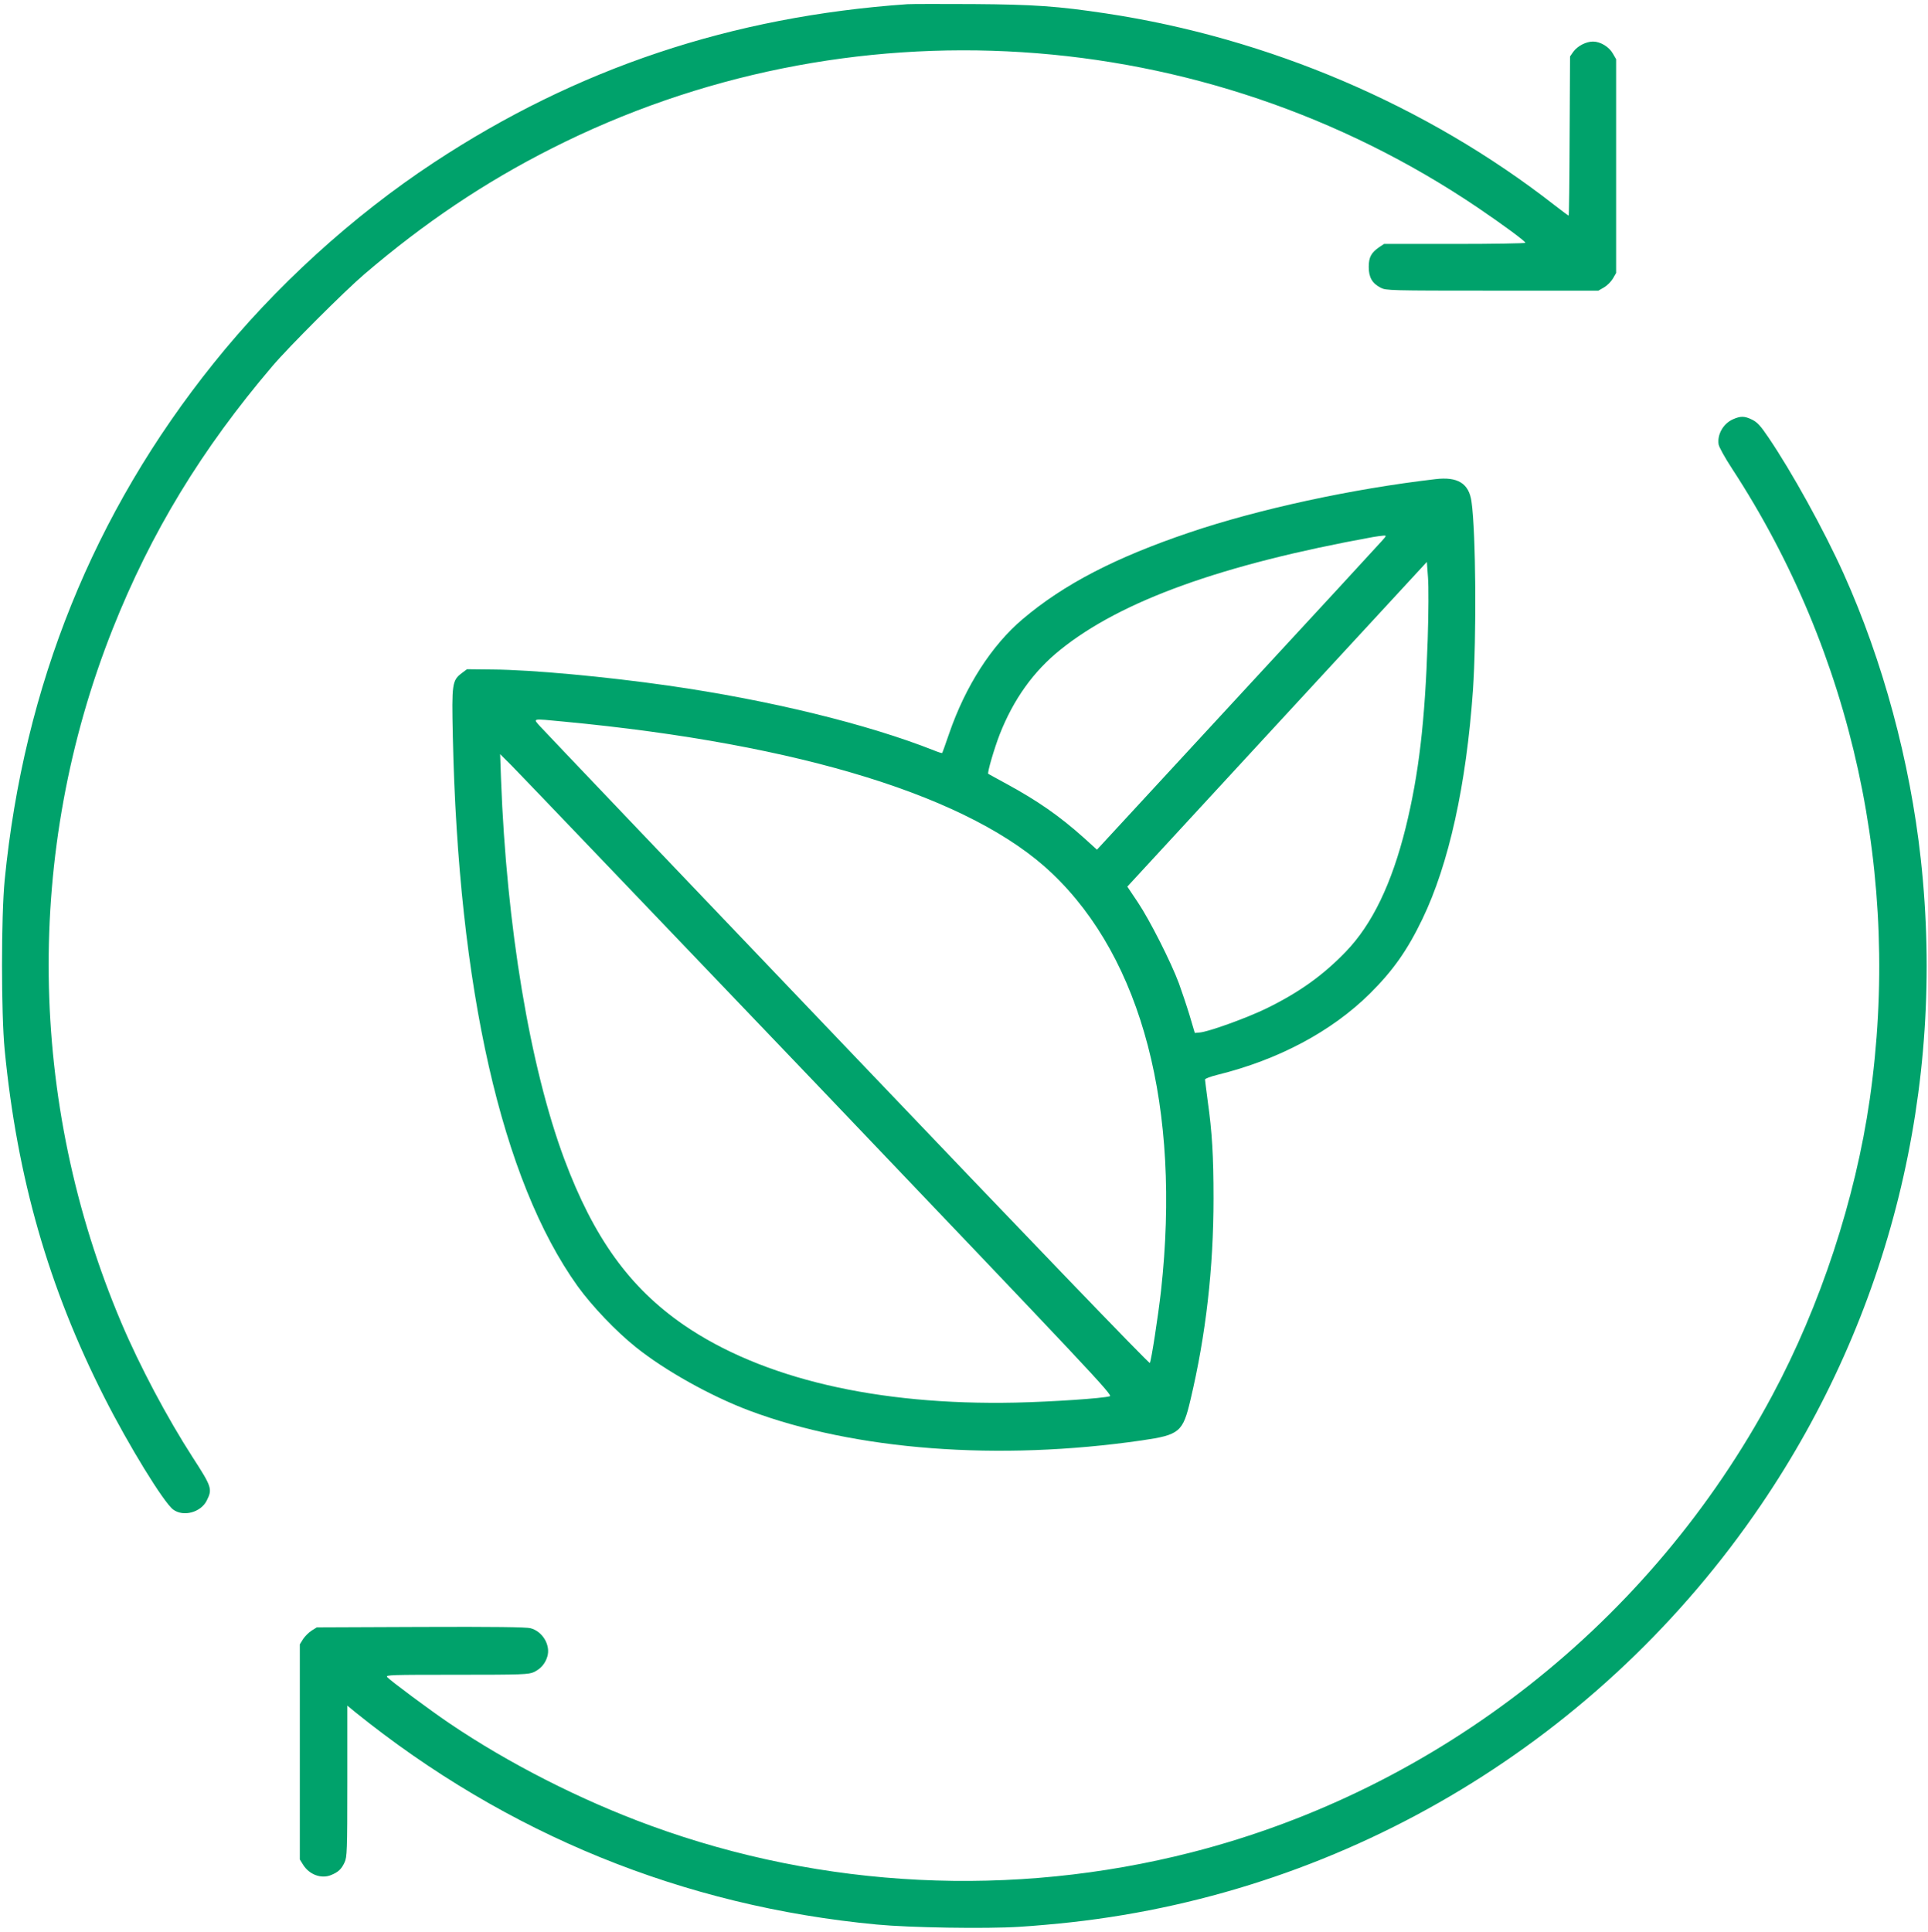
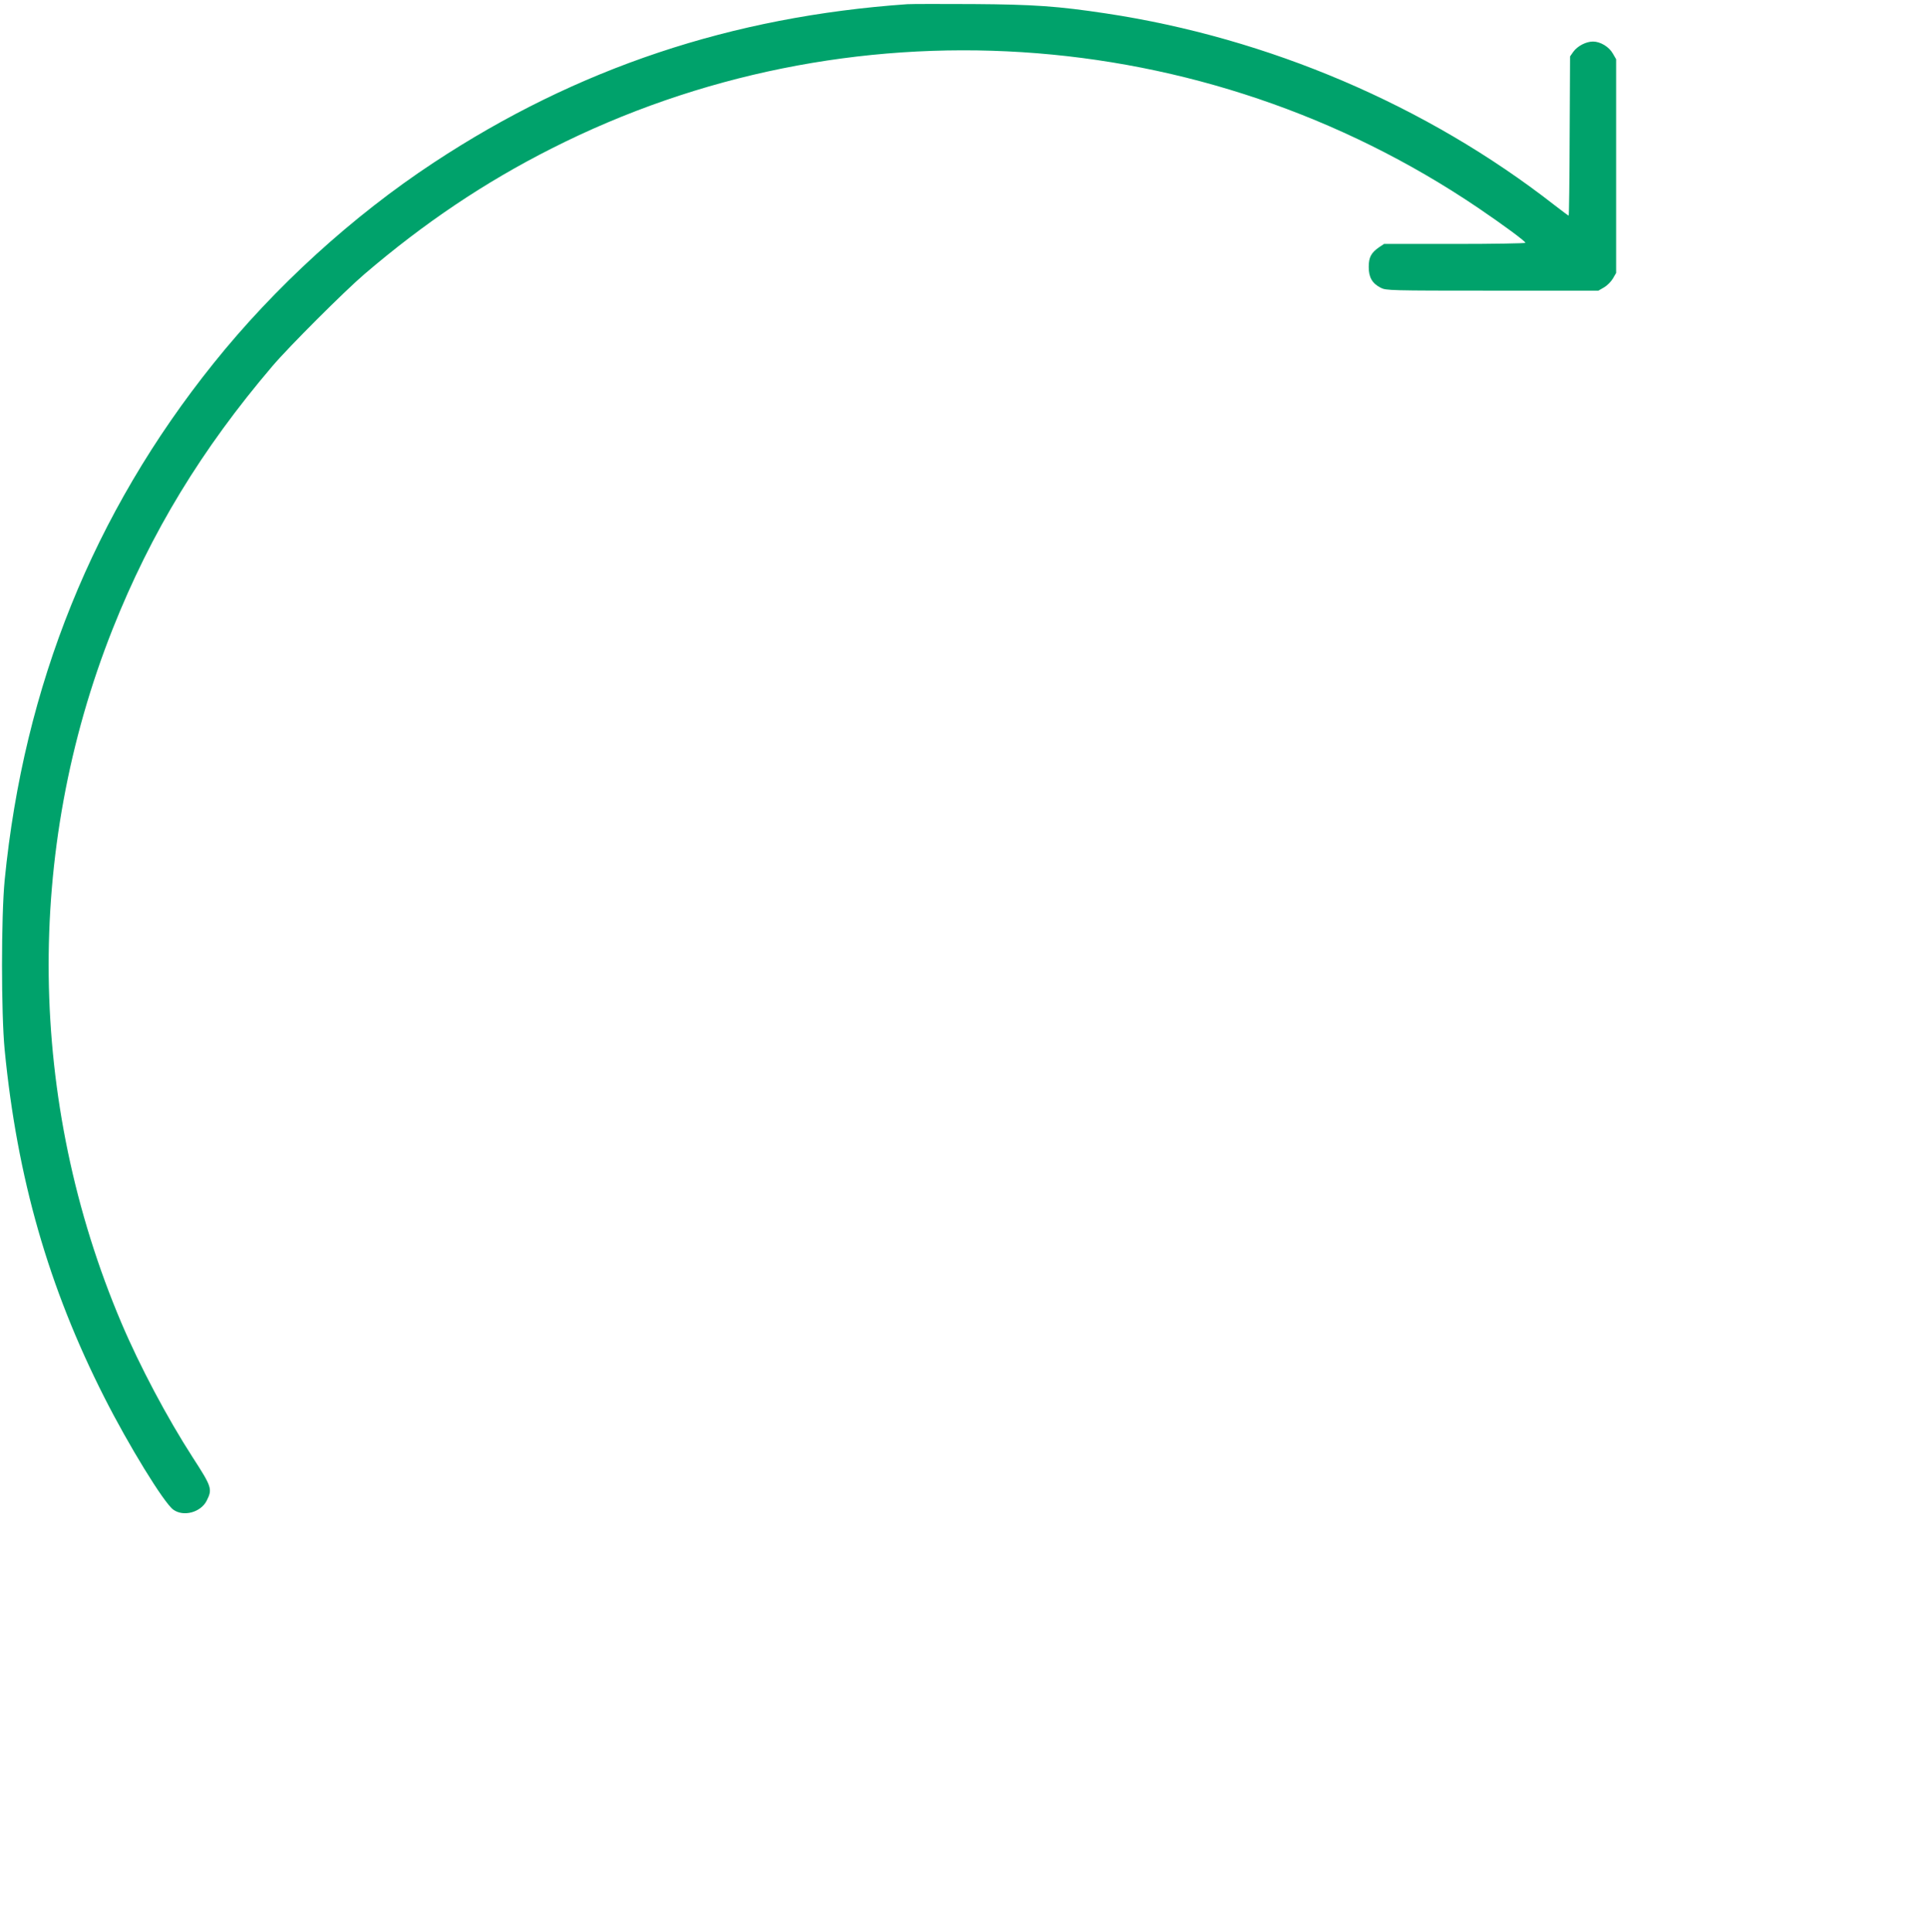
<svg xmlns="http://www.w3.org/2000/svg" width="499px" height="500px" viewBox="0 0 499 499" version="1.1">
  <g id="surface1">
    <path style=" stroke:none;fill-rule:nonzero;fill:rgb(0%,63.529%,41.961%);fill-opacity:1;" d="M 234.824 0.586 C 189.363 3.773 149.332 17.141 112.273 41.57 C 91.25 55.414 71.07 73.801 55.258 93.543 C 24.215 132.223 6.164 176.941 1.211 227.27 C 0.293 236.68 0.293 261.844 1.211 271.219 C 4.441 304.328 12.547 332.641 27.004 361.137 C 33.242 373.48 42.414 388.426 44.836 390.184 C 47.477 392.125 51.953 390.914 53.496 387.875 C 55 384.871 54.852 384.359 49.898 376.703 C 43.297 366.484 36.176 353.078 31.406 341.836 C 7.117 284.551 6.312 219.832 29.168 162.254 C 39.074 137.312 52.211 115.703 70.484 94.277 C 74.703 89.297 89.16 74.863 94.297 70.469 C 109.781 57.211 125.41 46.699 142.73 37.945 C 219.23 -0.805 311.25 5.09 382.504 53.254 C 389.148 57.762 394.797 61.934 394.797 62.34 C 394.797 62.484 386.578 62.633 376.488 62.633 L 358.215 62.633 L 357.004 63.438 C 354.879 64.902 354.254 66.074 354.254 68.602 C 354.254 71.312 355.172 72.852 357.371 73.984 C 358.766 74.68 359.648 74.719 386.246 74.719 L 413.691 74.719 L 415.16 73.875 C 415.969 73.398 416.957 72.41 417.434 71.605 L 418.281 70.141 L 418.281 14.832 L 417.434 13.367 C 416.445 11.609 414.207 10.254 412.297 10.254 C 410.5 10.254 408.301 11.391 407.199 12.891 L 406.355 14.102 L 406.246 34.684 C 406.207 46.039 406.098 55.305 405.988 55.305 C 405.914 55.305 404.227 54.062 402.246 52.523 C 369.297 26.812 328.348 9.305 286.191 2.965 C 273.789 1.098 267.625 0.66 251.887 0.551 C 243.629 0.512 235.926 0.512 234.824 0.586 Z M 234.824 0.586 " />
-     <path style=" stroke:none;fill-rule:nonzero;fill:rgb(0%,63.529%,41.961%);fill-opacity:1;" d="M 448.512 108.012 C 445.98 109.148 444.402 111.969 444.809 114.531 C 444.953 115.266 446.422 117.938 448.293 120.793 C 479.555 168.664 492.176 226.609 483.922 284.039 C 480.215 309.824 471.152 337.402 458.715 360.59 C 427.27 419.375 372.414 462.52 308.391 478.891 C 262.086 490.723 213.066 488.305 168.375 471.969 C 150.324 465.375 131.684 455.891 116.312 445.488 C 111.027 441.898 100.938 434.391 100.203 433.512 C 99.762 432.961 101.156 432.926 118.184 432.926 C 135.391 432.926 136.785 432.852 138.18 432.23 C 139.902 431.426 141.113 430.07 141.664 428.199 C 142.547 425.27 140.418 421.68 137.297 420.875 C 136.234 420.582 127.832 420.473 108.898 420.547 L 82.004 420.656 L 80.648 421.5 C 79.914 421.973 78.922 422.965 78.445 423.695 L 77.602 425.051 L 77.602 480.723 L 78.445 482.078 C 80.059 484.68 83.18 485.812 85.711 484.754 C 87.582 483.984 88.391 483.215 89.195 481.457 C 89.82 480.102 89.895 478.637 89.895 460.469 L 89.895 440.91 L 91.984 442.633 C 131.207 474.242 176.887 492.848 226.934 497.57 C 235.375 498.379 255.223 498.707 263.809 498.156 C 267.551 497.938 273.57 497.387 277.203 496.984 C 349.41 488.965 414.648 449.48 455.777 388.973 C 489.129 339.93 503.66 281.07 497.129 221.773 C 494.34 196.5 487.332 170.57 477.168 147.973 C 472.105 136.727 463.703 121.527 457.648 112.625 C 455.668 109.695 454.824 108.781 453.504 108.121 C 451.523 107.133 450.496 107.133 448.512 108.012 Z M 448.512 108.012 " />
-     <path style=" stroke:none;fill-rule:nonzero;fill:rgb(0%,63.529%,41.961%);fill-opacity:1;" d="M 371.5 123.504 C 349.742 126.031 325.562 131.305 307.84 137.312 C 288.648 143.797 275.332 150.719 264.727 159.691 C 256.656 166.504 249.867 177.09 245.648 189.359 C 244.73 192.031 243.922 194.305 243.848 194.379 C 243.777 194.449 242.82 194.156 241.758 193.719 C 224.441 186.867 199.086 180.68 173 176.941 C 156.633 174.598 137.594 172.84 127.465 172.766 L 120.859 172.695 L 119.539 173.684 C 117.008 175.586 116.898 176.43 117.191 189.836 C 118.586 255.359 129.852 304.953 149.516 332.387 C 153.223 337.512 159.387 343.996 164.559 348.137 C 172.082 354.18 184.008 360.844 193.984 364.582 C 221.359 374.836 258.414 377.656 295.547 372.273 C 305.309 370.844 306.152 370.148 308.133 361.688 C 312.094 344.984 314.078 327.734 314.078 309.641 C 314.078 298.617 313.711 292.5 312.57 284.406 C 312.207 281.586 311.875 279.094 311.875 278.875 C 311.875 278.656 313.305 278.105 315.105 277.664 C 330.809 273.785 344.566 266.496 354.512 256.68 C 360.527 250.707 364.234 245.473 368.16 237.305 C 374.984 223.129 379.496 202.727 381.223 178.188 C 382.176 164.195 381.992 137.348 380.855 129.328 C 380.195 124.602 377.297 122.809 371.5 123.504 Z M 357.703 139.438 C 357.043 140.207 340.164 158.52 320.203 180.094 L 283.918 219.395 L 280.395 216.207 C 274.156 210.641 268.578 206.758 260.508 202.363 C 257.977 201.008 255.848 199.797 255.773 199.762 C 255.48 199.504 257.352 193.133 258.746 189.543 C 262.305 180.496 267.48 173.242 274.414 167.676 C 290.117 155.004 316.203 145.59 355.355 138.484 C 356.383 138.301 357.594 138.156 358.07 138.117 C 358.875 138.082 358.875 138.117 357.703 139.438 Z M 369.516 165.004 C 368.82 186.281 367.207 199.945 363.793 213.789 C 360.199 228.219 355.172 238.66 348.383 245.727 C 342.477 251.879 336.273 256.312 327.91 260.414 C 322.918 262.867 312.828 266.531 310.48 266.715 L 309.234 266.824 L 307.875 262.246 C 307.105 259.719 305.859 256.02 305.125 254.004 C 303.07 248.473 297.602 237.668 294.52 233.055 L 291.77 228.953 L 330.516 186.941 L 369.297 144.93 L 369.59 148.922 C 369.773 151.195 369.738 158.082 369.516 165.004 Z M 145.848 186.246 C 207.414 192.07 251.629 205.805 272.32 225.547 C 295.621 247.742 305.676 286.309 300.5 333.484 C 299.73 340.262 298.004 351.434 297.602 352.238 C 297.457 352.531 267.223 321.105 219.414 271 C 176.52 226.094 140.711 188.516 139.828 187.527 C 137.922 185.367 137.41 185.441 145.848 186.246 Z M 211.746 280.523 C 282.117 354.25 288.062 360.551 287.254 360.844 C 285.457 361.395 272.469 362.273 262.891 362.492 C 226.973 363.262 197.18 356.266 176.961 342.387 C 162.945 332.715 153.664 319.859 146.031 299.422 C 137.152 275.543 131.098 239.316 129.668 201.078 L 129.445 194.672 L 132.383 197.602 C 133.996 199.211 169.695 236.535 211.746 280.523 Z M 211.746 280.523 " />
  </g>
</svg>